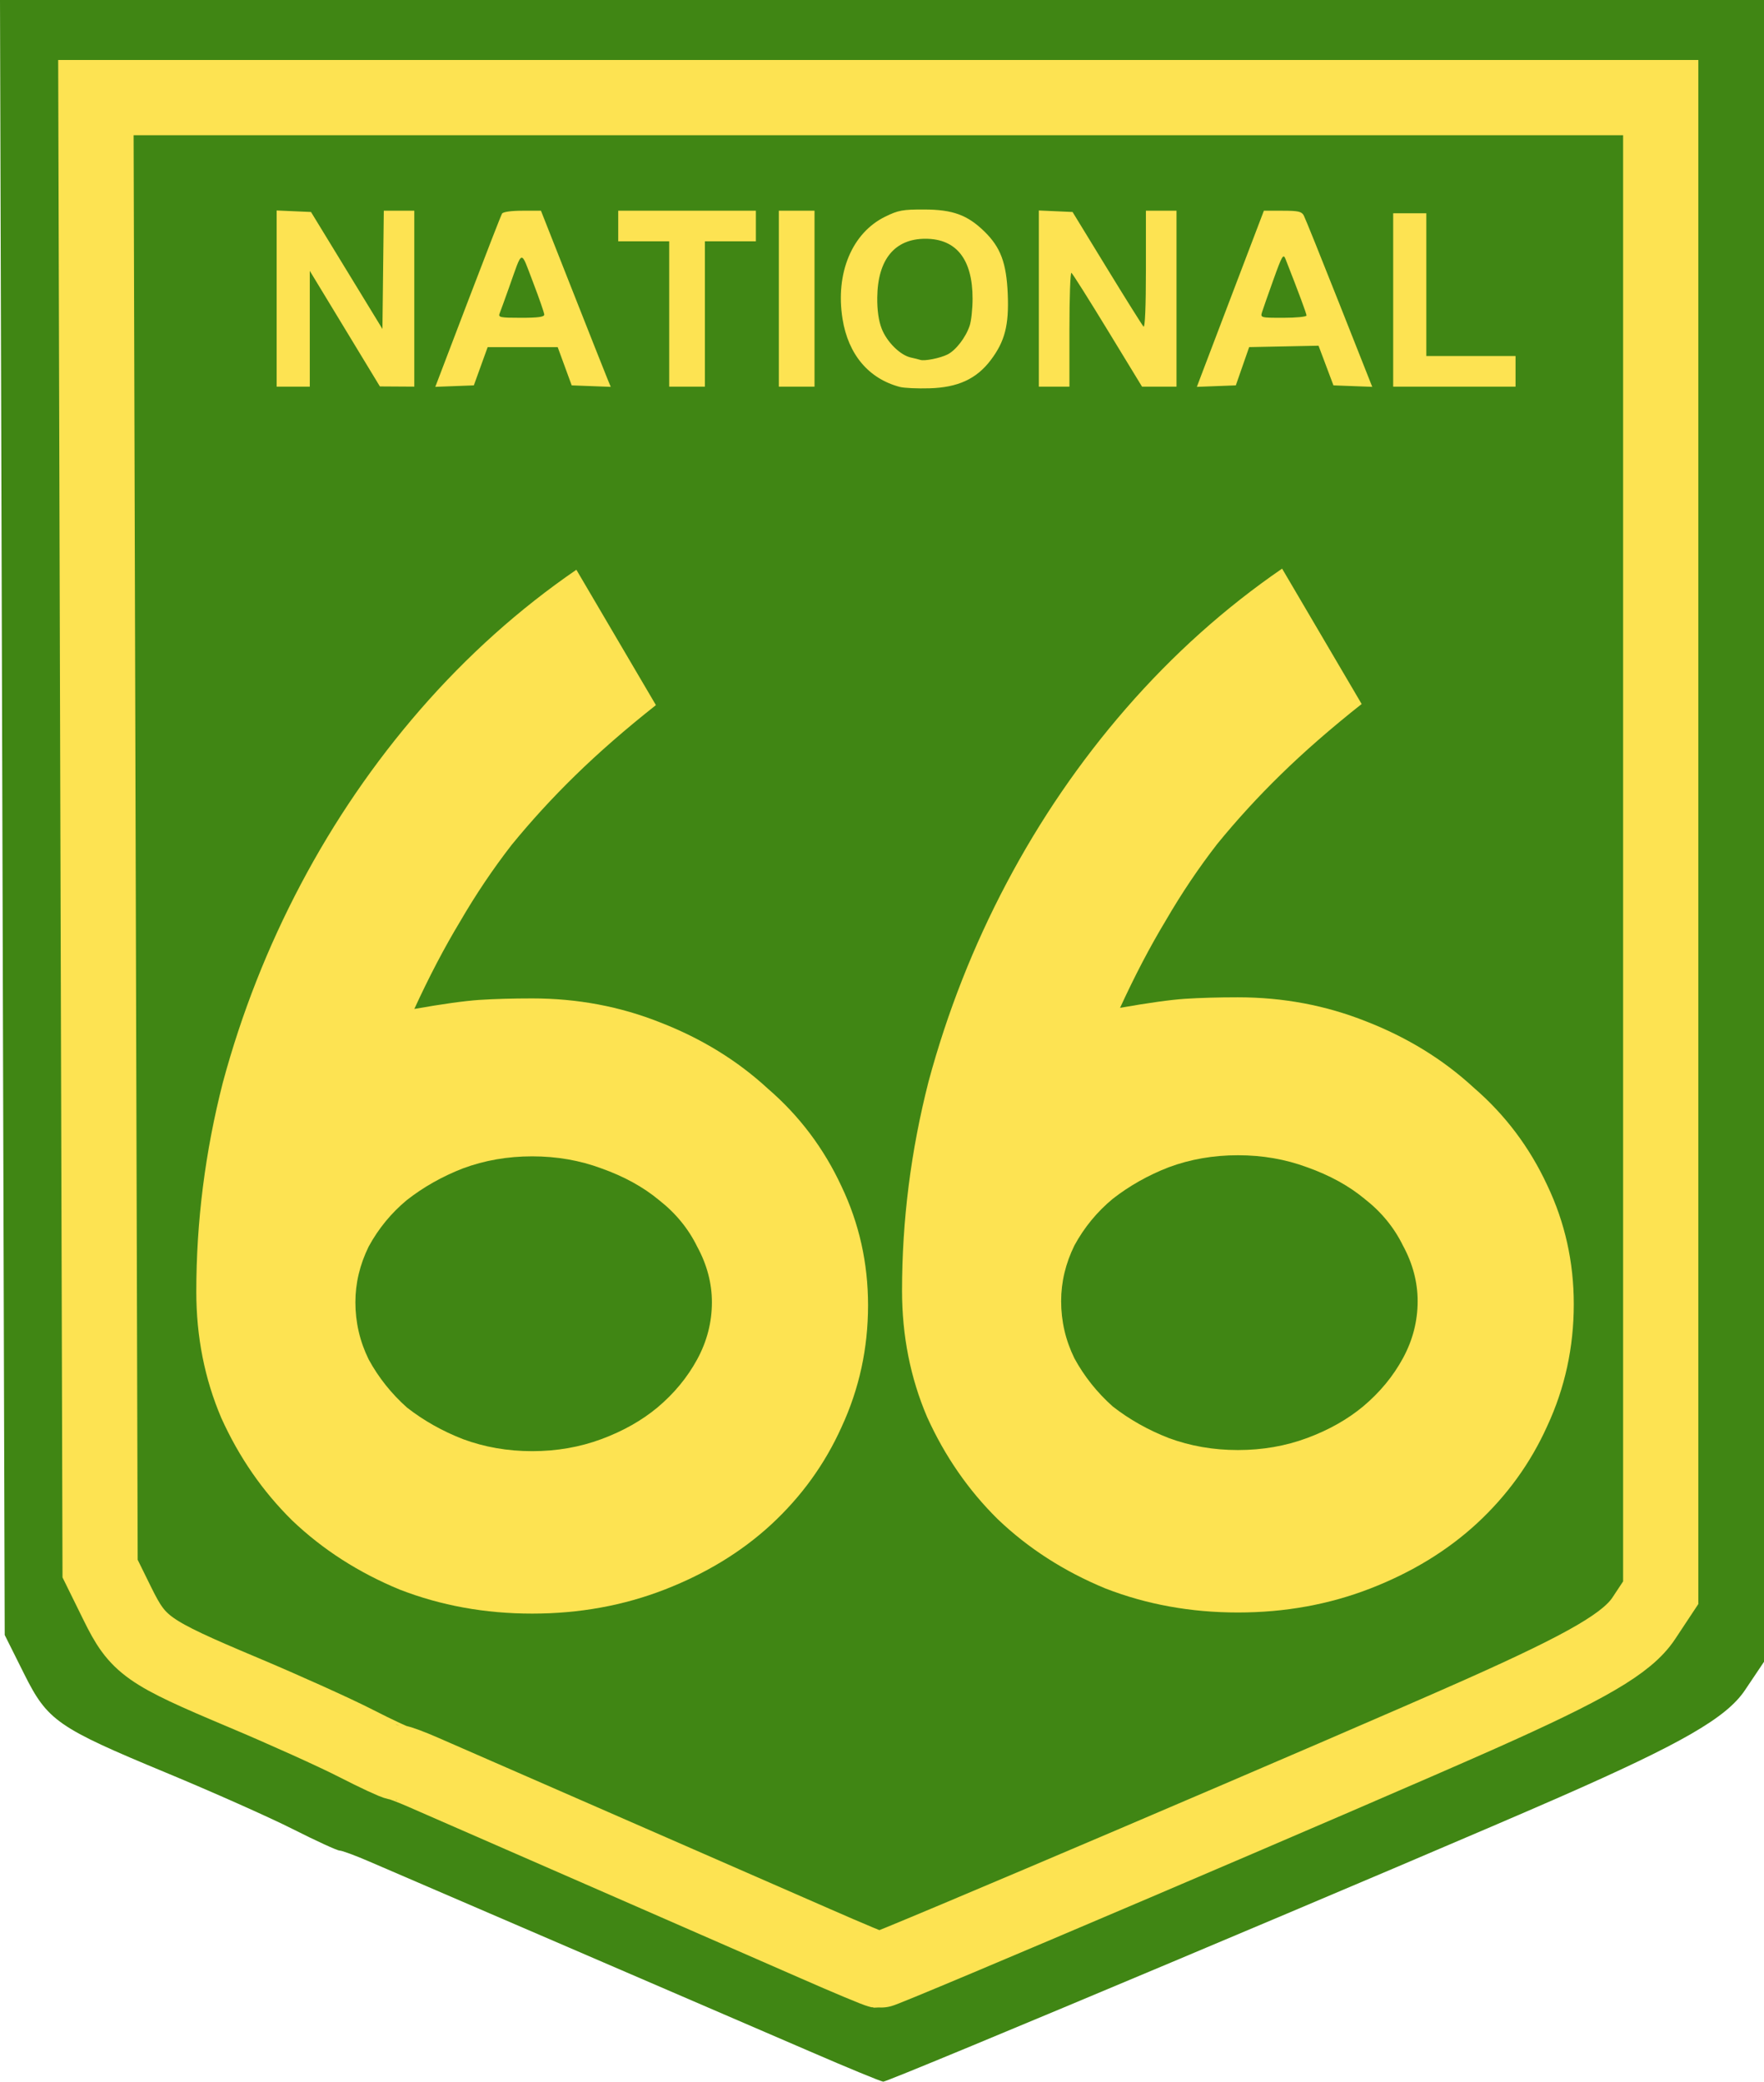
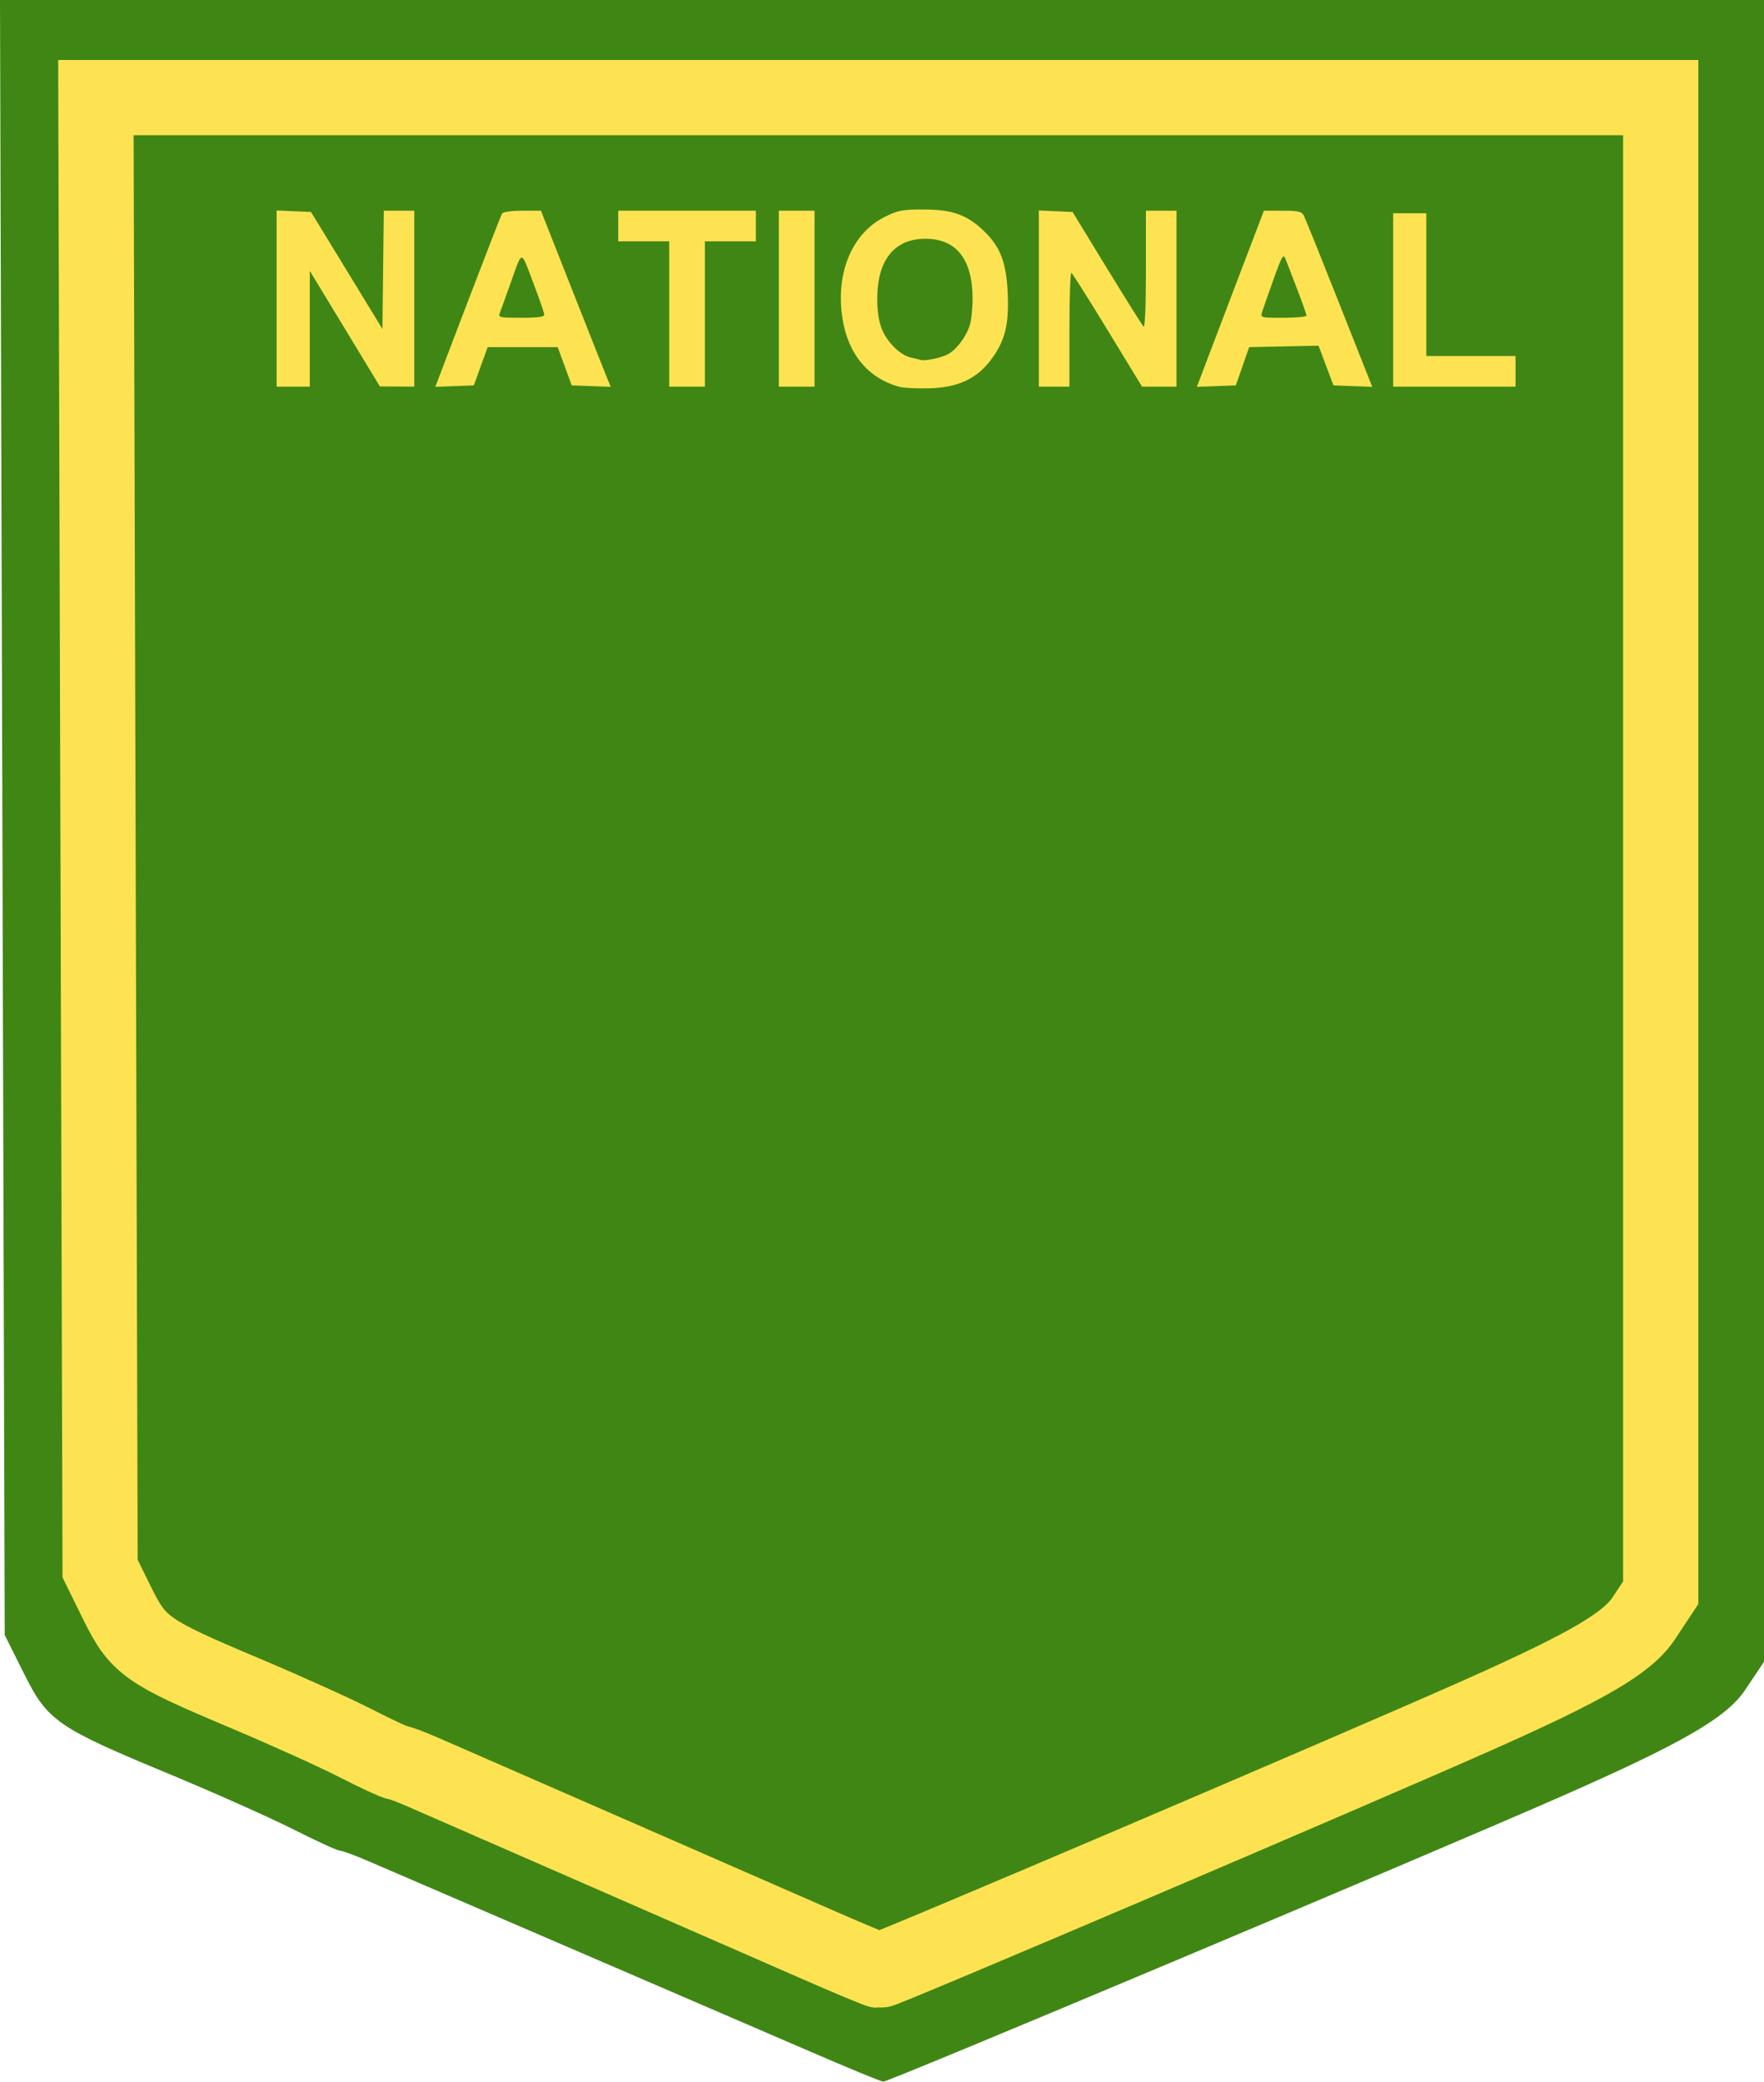
<svg xmlns="http://www.w3.org/2000/svg" xmlns:ns1="http://inkscape.sourceforge.net/DTD/sodipodi-0.dtd" xmlns:ns2="http://www.inkscape.org/namespaces/inkscape" width="773" height="912" id="svg2" ns1:version="0.32" ns2:version="0.43" version="1.0" ns1:docbase="C:\Documents and Settings\Michael Buchan\My Documents\My Pictures\Route Numbers" ns1:docname="Australian_National_Route_66.svg">
  <defs id="defs4" />
  <ns1:namedview id="base" pagecolor="#ffffff" bordercolor="#666666" borderopacity="1.0" ns2:pageopacity="0.0" ns2:pageshadow="2" ns2:zoom="0.59758772" ns2:cx="134.2424" ns2:cy="456" ns2:document-units="px" ns2:current-layer="layer1" ns2:window-width="1024" ns2:window-height="712" ns2:window-x="-4" ns2:window-y="-4" showguides="true" ns2:guide-bbox="true" />
  <g ns2:label="Layer 1" ns2:groupmode="layer" id="layer1">
-     <path id="path1435" d="" style="fill:#a8e50a" />
    <path id="path2378" d="M 355.025,898.8 C 338.677,891.723 291.028,871.181 249.138,853.152 C 207.247,835.123 167.958,818.202 161.828,815.552 C 155.697,812.901 149.846,810.74 148.824,810.75 C 147.802,810.76 138.607,806.545 128.39,801.383 C 118.172,796.222 93.186,785.1 72.864,776.67 C 25.18,756.887 20.827,753.862 10.61,733.409 L 2.068,716.308 L 1.034,358.154 L 0,-1.0670305e-007 L 386.5,-1.0670305e-007 L 773,-1.0670305e-007 L 773,364.024 L 773,728.049 L 764.641,740.498 C 756.536,752.569 737.01,763.831 683.383,787.367 C 623.301,813.736 388.982,912.282 387.036,911.999 C 385.777,911.817 371.372,905.877 355.025,898.8 z " style="fill:#408614;fill-opacity:1;stroke:none;stroke-width:7.644;stroke-miterlimit:4;stroke-dasharray:none;stroke-opacity:1" />
    <path id="path1441" d="M 356.966,851.393 C 342.464,845.026 300.195,826.546 263.035,810.325 C 225.875,794.105 191.021,778.882 185.583,776.497 C 180.145,774.112 174.954,772.168 174.048,772.177 C 173.141,772.186 164.984,768.394 155.921,763.75 C 146.857,759.107 124.692,749.101 106.665,741.516 C 64.365,723.719 60.503,720.997 51.44,702.595 L 43.863,687.211 L 42.945,364.989 L 42.028,42.767 L 384.887,42.767 L 727.746,42.767 L 727.746,370.27 L 727.746,697.773 L 720.33,708.974 C 713.141,719.834 695.82,729.966 648.248,751.14 C 594.95,774.864 387.089,863.523 385.363,863.269 C 384.246,863.104 371.468,857.761 356.966,851.393 z " style="fill:#408614;fill-opacity:1;stroke:#fde352;stroke-width:32.961;stroke-miterlimit:4;stroke-dasharray:none;stroke-opacity:1" />
    <path id="path8596" d="M 394.351,169.524 C 380.648,165.917 371.695,155.302 369.204,139.709 C 366.005,119.687 373.349,102.068 387.864,94.941 C 393.633,92.108 395.525,91.759 404.963,91.783 C 417.527,91.816 423.974,94.176 431.428,101.473 C 438.495,108.39 441.039,115.233 441.603,128.834 C 442.168,142.478 440.342,149.57 434.153,157.758 C 427.93,165.992 419.797,169.748 407.395,170.118 C 402.064,170.276 396.194,170.009 394.351,169.524 z M 415.238,155.281 C 418.895,153.43 423.193,147.841 424.916,142.695 C 425.615,140.607 426.187,135.266 426.187,130.827 C 426.187,113.616 419.084,104.602 405.522,104.602 C 392.069,104.602 384.613,113.681 384.423,130.295 C 384.359,135.88 384.998,140.425 386.339,143.927 C 388.575,149.763 394.446,155.598 399.119,156.628 C 400.797,156.997 402.673,157.467 403.287,157.67 C 405.139,158.283 412.025,156.907 415.238,155.281 z M 121.228,130.802 L 121.228,92.212 L 128.756,92.543 L 136.285,92.873 L 151.936,118.5 L 167.586,144.127 L 167.886,118.221 L 168.186,92.315 L 174.867,92.315 L 181.549,92.315 L 181.549,130.853 L 181.549,169.392 L 174.009,169.345 L 166.469,169.298 L 151.109,143.981 L 135.749,118.663 L 135.749,144.028 L 135.749,169.392 L 128.488,169.392 L 121.228,169.392 L 121.228,130.802 z M 204.982,132.166 C 212.808,111.643 219.564,94.28 219.995,93.583 C 220.463,92.824 224.049,92.315 228.915,92.315 L 237.052,92.315 L 250.826,127.223 C 258.402,146.423 265.283,163.786 266.117,165.809 L 267.633,169.488 L 259.078,169.161 L 250.522,168.834 L 247.453,160.456 L 244.384,152.078 L 229.04,152.078 L 213.697,152.078 L 210.669,160.456 L 207.641,168.834 L 199.197,169.158 L 190.754,169.481 L 204.982,132.166 z M 238.502,137.835 C 238.492,137.067 236.267,130.658 233.558,123.592 C 227.998,109.095 229.163,108.832 223.064,125.962 C 221.232,131.11 219.381,136.201 218.953,137.277 C 218.245,139.052 219.106,139.231 228.347,139.231 C 235.75,139.231 238.515,138.851 238.502,137.835 z M 293.256,137.556 L 293.256,105.719 L 282.085,105.719 L 270.915,105.719 L 270.915,99.017 L 270.915,92.315 L 301.076,92.315 L 331.236,92.315 L 331.236,99.017 L 331.236,105.719 L 320.066,105.719 L 308.895,105.719 L 308.895,137.556 L 308.895,169.392 L 301.076,169.392 L 293.256,169.392 L 293.256,137.556 z M 341.29,130.853 L 341.29,92.315 L 349.11,92.315 L 356.929,92.315 L 356.929,130.853 L 356.929,169.392 L 349.11,169.392 L 341.29,169.392 L 341.29,130.853 z M 455.231,130.802 L 455.231,92.212 L 462.619,92.543 L 470.006,92.873 L 485.038,117.449 C 493.306,130.965 500.538,142.502 501.109,143.085 C 501.75,143.74 502.148,134.217 502.148,118.231 L 502.148,92.315 L 508.85,92.315 L 515.553,92.315 L 515.553,130.853 L 515.553,169.392 L 508.001,169.392 L 500.448,169.392 L 485.417,144.733 C 477.149,131.17 469.992,119.83 469.51,119.533 C 469.029,119.236 468.636,130.332 468.636,144.192 L 468.636,169.392 L 461.933,169.392 L 455.231,169.392 L 455.231,130.802 z M 527.135,162.458 C 528.599,158.592 535.207,141.228 541.82,123.872 L 553.844,92.315 L 562.027,92.315 C 568.871,92.315 570.393,92.656 571.326,94.398 C 571.939,95.544 578.941,112.907 586.885,132.982 L 601.329,169.482 L 592.828,169.158 L 584.327,168.834 L 581.061,160.146 L 577.795,151.458 L 562.592,151.768 L 547.389,152.078 L 544.469,160.456 L 541.549,168.834 L 533.011,169.16 L 524.473,169.487 L 527.135,162.458 z M 572.523,138.226 C 572.523,137.391 569.147,128.306 563.349,113.539 C 562.36,111.019 561.842,111.89 558.043,122.475 C 555.727,128.926 553.48,135.336 553.049,136.718 C 552.276,139.197 552.403,139.231 562.394,139.231 C 567.965,139.231 572.523,138.779 572.523,138.226 z M 610.504,131.412 L 610.504,93.432 L 617.765,93.432 L 625.026,93.432 L 625.026,124.71 L 625.026,155.987 L 644.574,155.987 L 664.123,155.987 L 664.123,162.69 L 664.123,169.392 L 637.313,169.392 L 610.504,169.392 L 610.504,131.412 z " style="fill:#fde352;fill-opacity:1" />
-     <path style="font-size:705.056px;font-style:normal;font-variant:normal;font-weight:normal;font-stretch:normal;text-align:center;line-height:100%;writing-mode:lr-tb;text-anchor:middle;fill:#fde352;fill-opacity:1;stroke:none;stroke-width:1px;stroke-linecap:butt;stroke-linejoin:miter;stroke-opacity:1;font-family:Roadgeek 2005 Series D" d="M 380.387,571.843 C 380.387,590.734 376.513,608.526 368.767,625.22 C 361.451,641.474 351.122,655.752 337.781,668.052 C 324.87,679.914 309.377,689.359 291.302,696.388 C 273.227,703.417 253.861,706.931 233.203,706.931 C 212.546,706.931 193.18,703.417 175.105,696.388 C 157.029,688.92 141.321,678.816 127.98,666.076 C 115.069,653.336 104.74,638.399 96.994,621.266 C 89.678,604.133 86.02,585.682 86.02,565.913 C 86.02,535.161 89.893,504.629 97.64,474.317 C 105.816,444.004 117.221,415.01 131.853,387.333 C 146.486,359.657 163.915,334.177 184.142,310.893 C 204.799,287.171 227.609,266.743 252.57,249.609 L 287.429,308.916 C 274.088,319.46 262.253,329.784 251.924,339.888 C 242.026,349.553 232.773,359.657 224.166,370.2 C 215.989,380.744 208.458,391.946 201.572,403.807 C 194.686,415.23 188.015,427.97 181.56,442.027 C 194.04,439.831 203.508,438.513 209.964,438.073 C 216.85,437.634 224.596,437.415 233.203,437.414 C 253,437.415 271.721,440.929 289.366,447.958 C 307.441,454.987 323.149,464.652 336.49,476.952 C 350.261,488.814 361.02,503.092 368.767,519.785 C 376.513,536.04 380.387,553.393 380.387,571.843 M 311.96,570.526 C 311.959,562.179 309.808,554.052 305.504,546.144 C 301.631,538.236 296.036,531.427 288.72,525.716 C 281.834,520.005 273.442,515.392 263.544,511.878 C 254.076,508.363 243.962,506.606 233.203,506.606 C 222.444,506.606 212.331,508.363 202.863,511.878 C 193.825,515.392 185.648,520.005 178.332,525.716 C 171.446,531.427 165.852,538.236 161.548,546.144 C 157.675,554.052 155.738,562.179 155.738,570.526 C 155.738,579.312 157.675,587.659 161.548,595.566 C 165.852,603.474 171.446,610.503 178.332,616.653 C 185.648,622.364 193.825,626.977 202.863,630.491 C 212.331,634.006 222.444,635.763 233.203,635.763 C 243.962,635.763 254.076,634.006 263.544,630.491 C 273.012,626.977 281.189,622.364 288.075,616.653 C 295.39,610.503 301.2,603.474 305.504,595.566 C 309.808,587.659 311.959,579.312 311.96,570.526" id="text1439" />
-     <path style="font-size:705.056px;font-style:normal;font-variant:normal;font-weight:normal;font-stretch:normal;text-align:center;line-height:100%;writing-mode:lr-tb;text-anchor:middle;fill:#fde352;fill-opacity:1;stroke:none;stroke-width:1px;stroke-linecap:butt;stroke-linejoin:miter;stroke-opacity:1;font-family:Roadgeek 2005 Series D" d="M 689.647,571.358 C 689.647,590.248 685.774,608.04 678.028,624.734 C 670.711,640.989 660.382,655.266 647.042,667.567 C 634.13,679.428 618.637,688.873 600.563,695.902 C 582.487,702.931 563.121,706.446 542.464,706.446 C 521.806,706.446 502.44,702.931 484.365,695.902 C 466.29,688.434 450.582,678.33 437.24,665.59 C 424.33,652.85 414.001,637.913 406.254,620.78 C 398.938,603.647 395.28,585.196 395.28,565.427 C 395.28,534.676 399.153,504.144 406.9,473.831 C 415.077,443.519 426.481,414.524 441.114,386.848 C 455.746,359.171 473.175,333.691 493.403,310.408 C 514.06,286.685 536.869,266.257 561.83,249.124 L 596.689,308.431 C 583.348,318.975 571.513,329.298 561.184,339.402 C 551.286,349.067 542.033,359.171 533.426,369.715 C 525.249,380.258 517.718,391.461 510.832,403.322 C 503.946,414.744 497.276,427.484 490.82,441.542 C 503.301,439.345 512.769,438.028 519.224,437.588 C 526.11,437.149 533.856,436.929 542.464,436.929 C 562.26,436.929 580.981,440.444 598.626,447.472 C 616.701,454.502 632.409,464.166 645.75,476.467 C 659.522,488.329 670.281,502.606 678.028,519.3 C 685.774,535.554 689.647,552.907 689.647,571.358 M 621.22,570.04 C 621.22,561.693 619.068,553.566 614.764,545.658 C 610.891,537.751 605.296,530.942 597.98,525.23 C 591.094,519.519 582.702,514.907 572.804,511.392 C 563.336,507.878 553.223,506.121 542.464,506.12 C 531.705,506.121 521.591,507.878 512.123,511.392 C 503.086,514.907 494.909,519.519 487.593,525.23 C 480.707,530.942 475.112,537.751 470.809,545.658 C 466.935,553.566 464.999,561.693 464.999,570.04 C 464.999,578.826 466.935,587.173 470.809,595.081 C 475.112,602.988 480.707,610.017 487.593,616.168 C 494.909,621.879 503.086,626.491 512.123,630.006 C 521.591,633.52 531.705,635.278 542.464,635.278 C 553.223,635.278 563.336,633.52 572.804,630.006 C 582.272,626.491 590.449,621.879 597.335,616.168 C 604.651,610.017 610.461,602.988 614.764,595.081 C 619.068,587.173 621.22,578.826 621.22,570.04" id="text1443" />
  </g>
</svg>